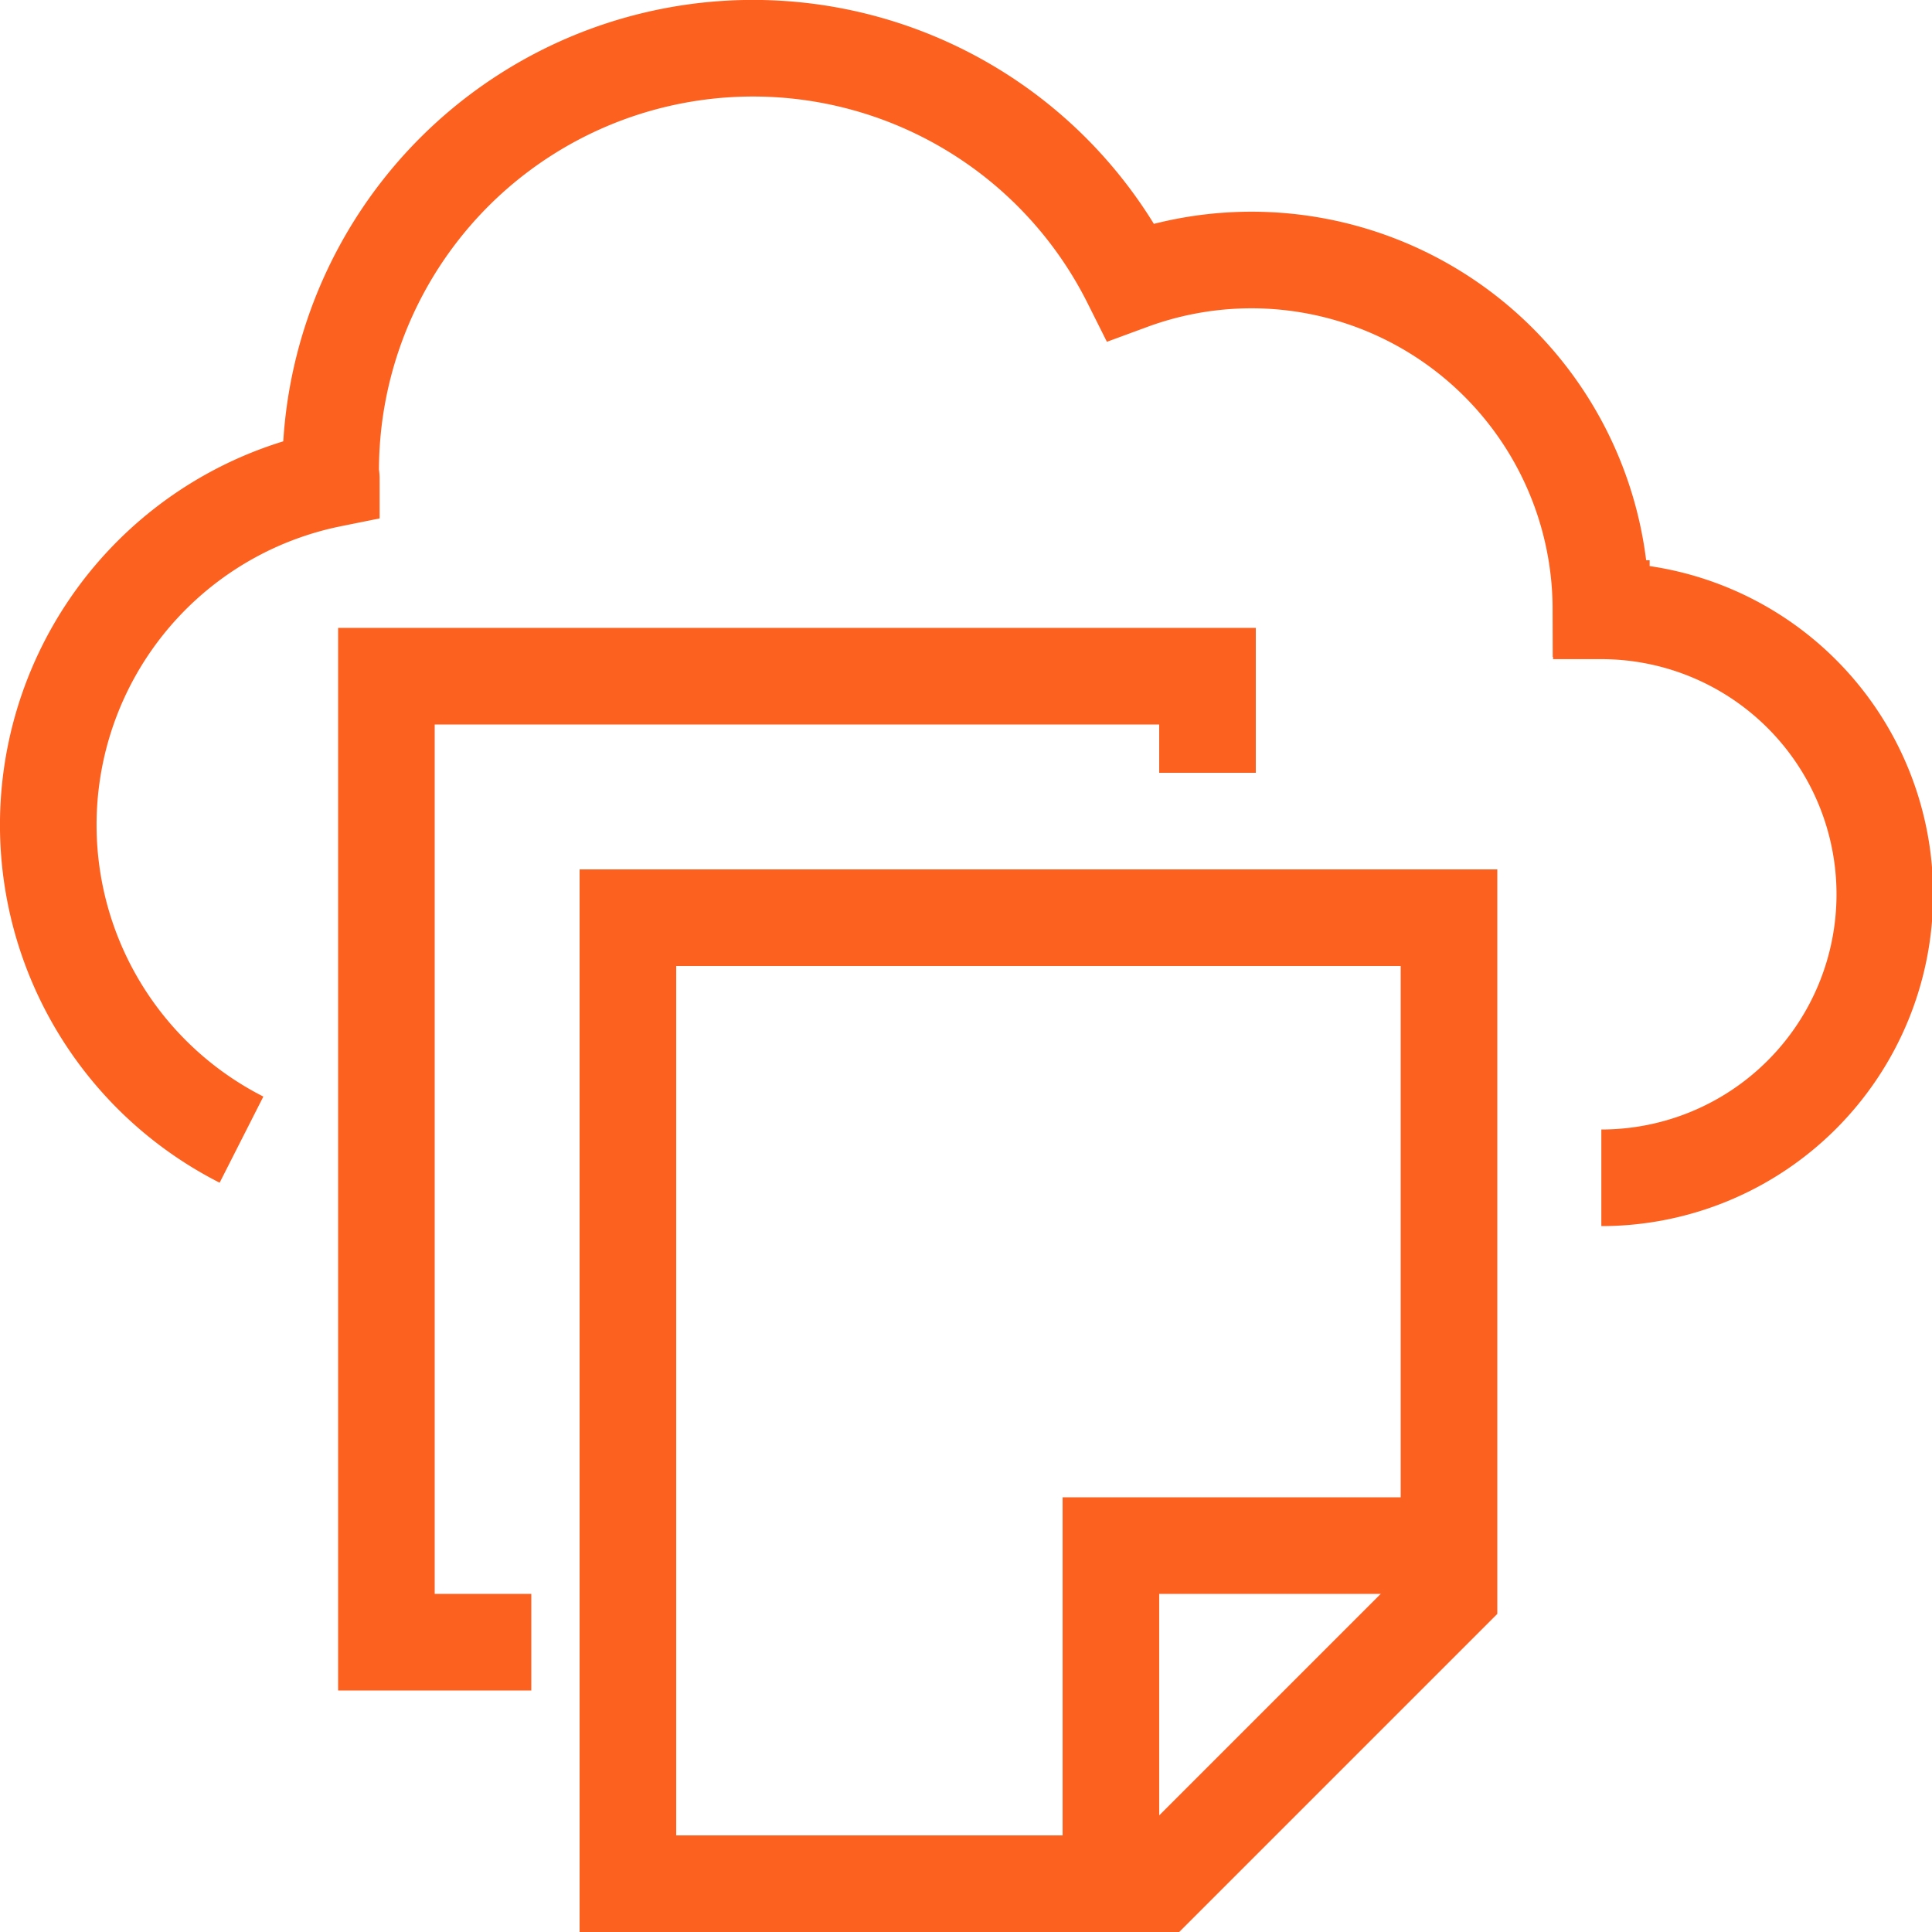
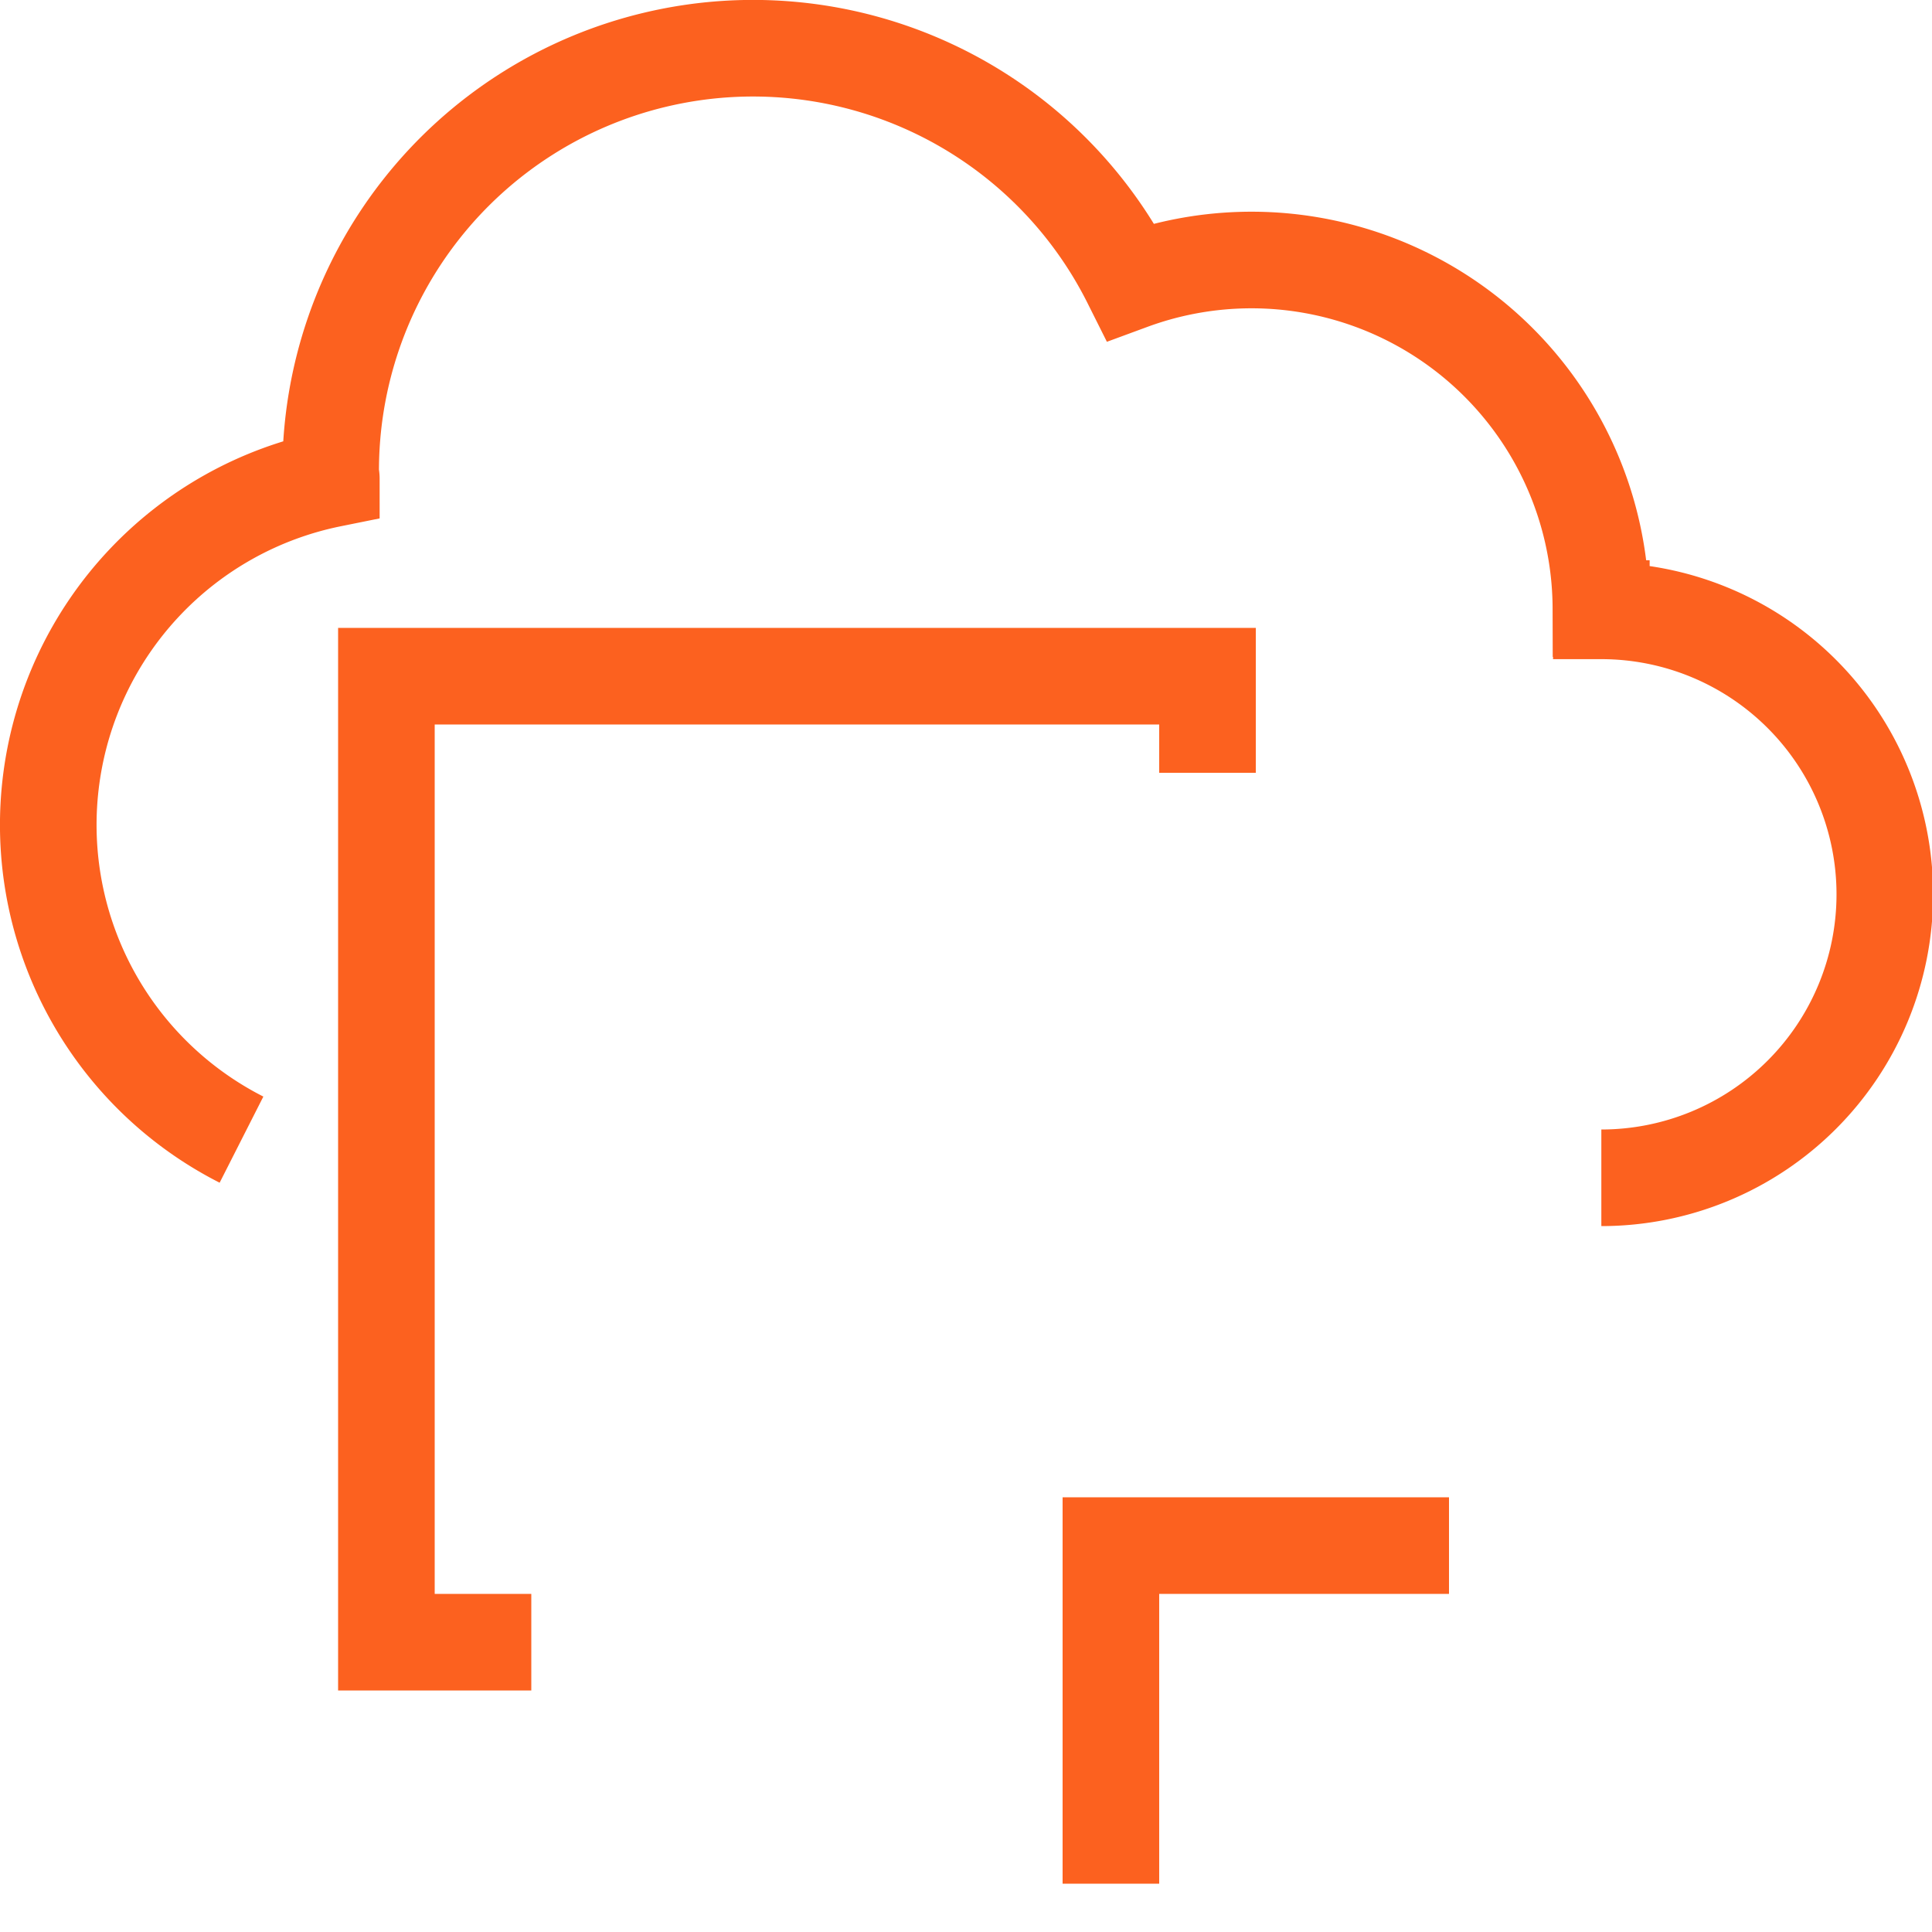
<svg xmlns="http://www.w3.org/2000/svg" width="40" height="40" viewBox="0 0 40 40">
  <path d="M33.154 24.385a5.869 5.869 0 0 0 0-11.738V12.6h-.009a7.234 7.234 0 0 0-9.734-6.771A8.745 8.745 0 0 0 6.846 9.77c0 .05.014.096.014.145A7.308 7.308 0 0 0 5 23.595" fill="none" stroke="#fc611f" stroke-miterlimit="10" stroke-width="2" />
-   <path fill="none" stroke="#fc611f" stroke-miterlimit="10" stroke-width="2" fill-rule="evenodd" d="M30 19H13v20h11l6-6V19z" />
  <path fill="none" stroke="#fc611f" stroke-miterlimit="10" stroke-width="2" fill-rule="evenodd" d="M25 16v-2H8v20h3" />
  <path fill="none" stroke="#fc611f" stroke-miterlimit="10" stroke-width="2" d="M23 39v-7h7" />
</svg>